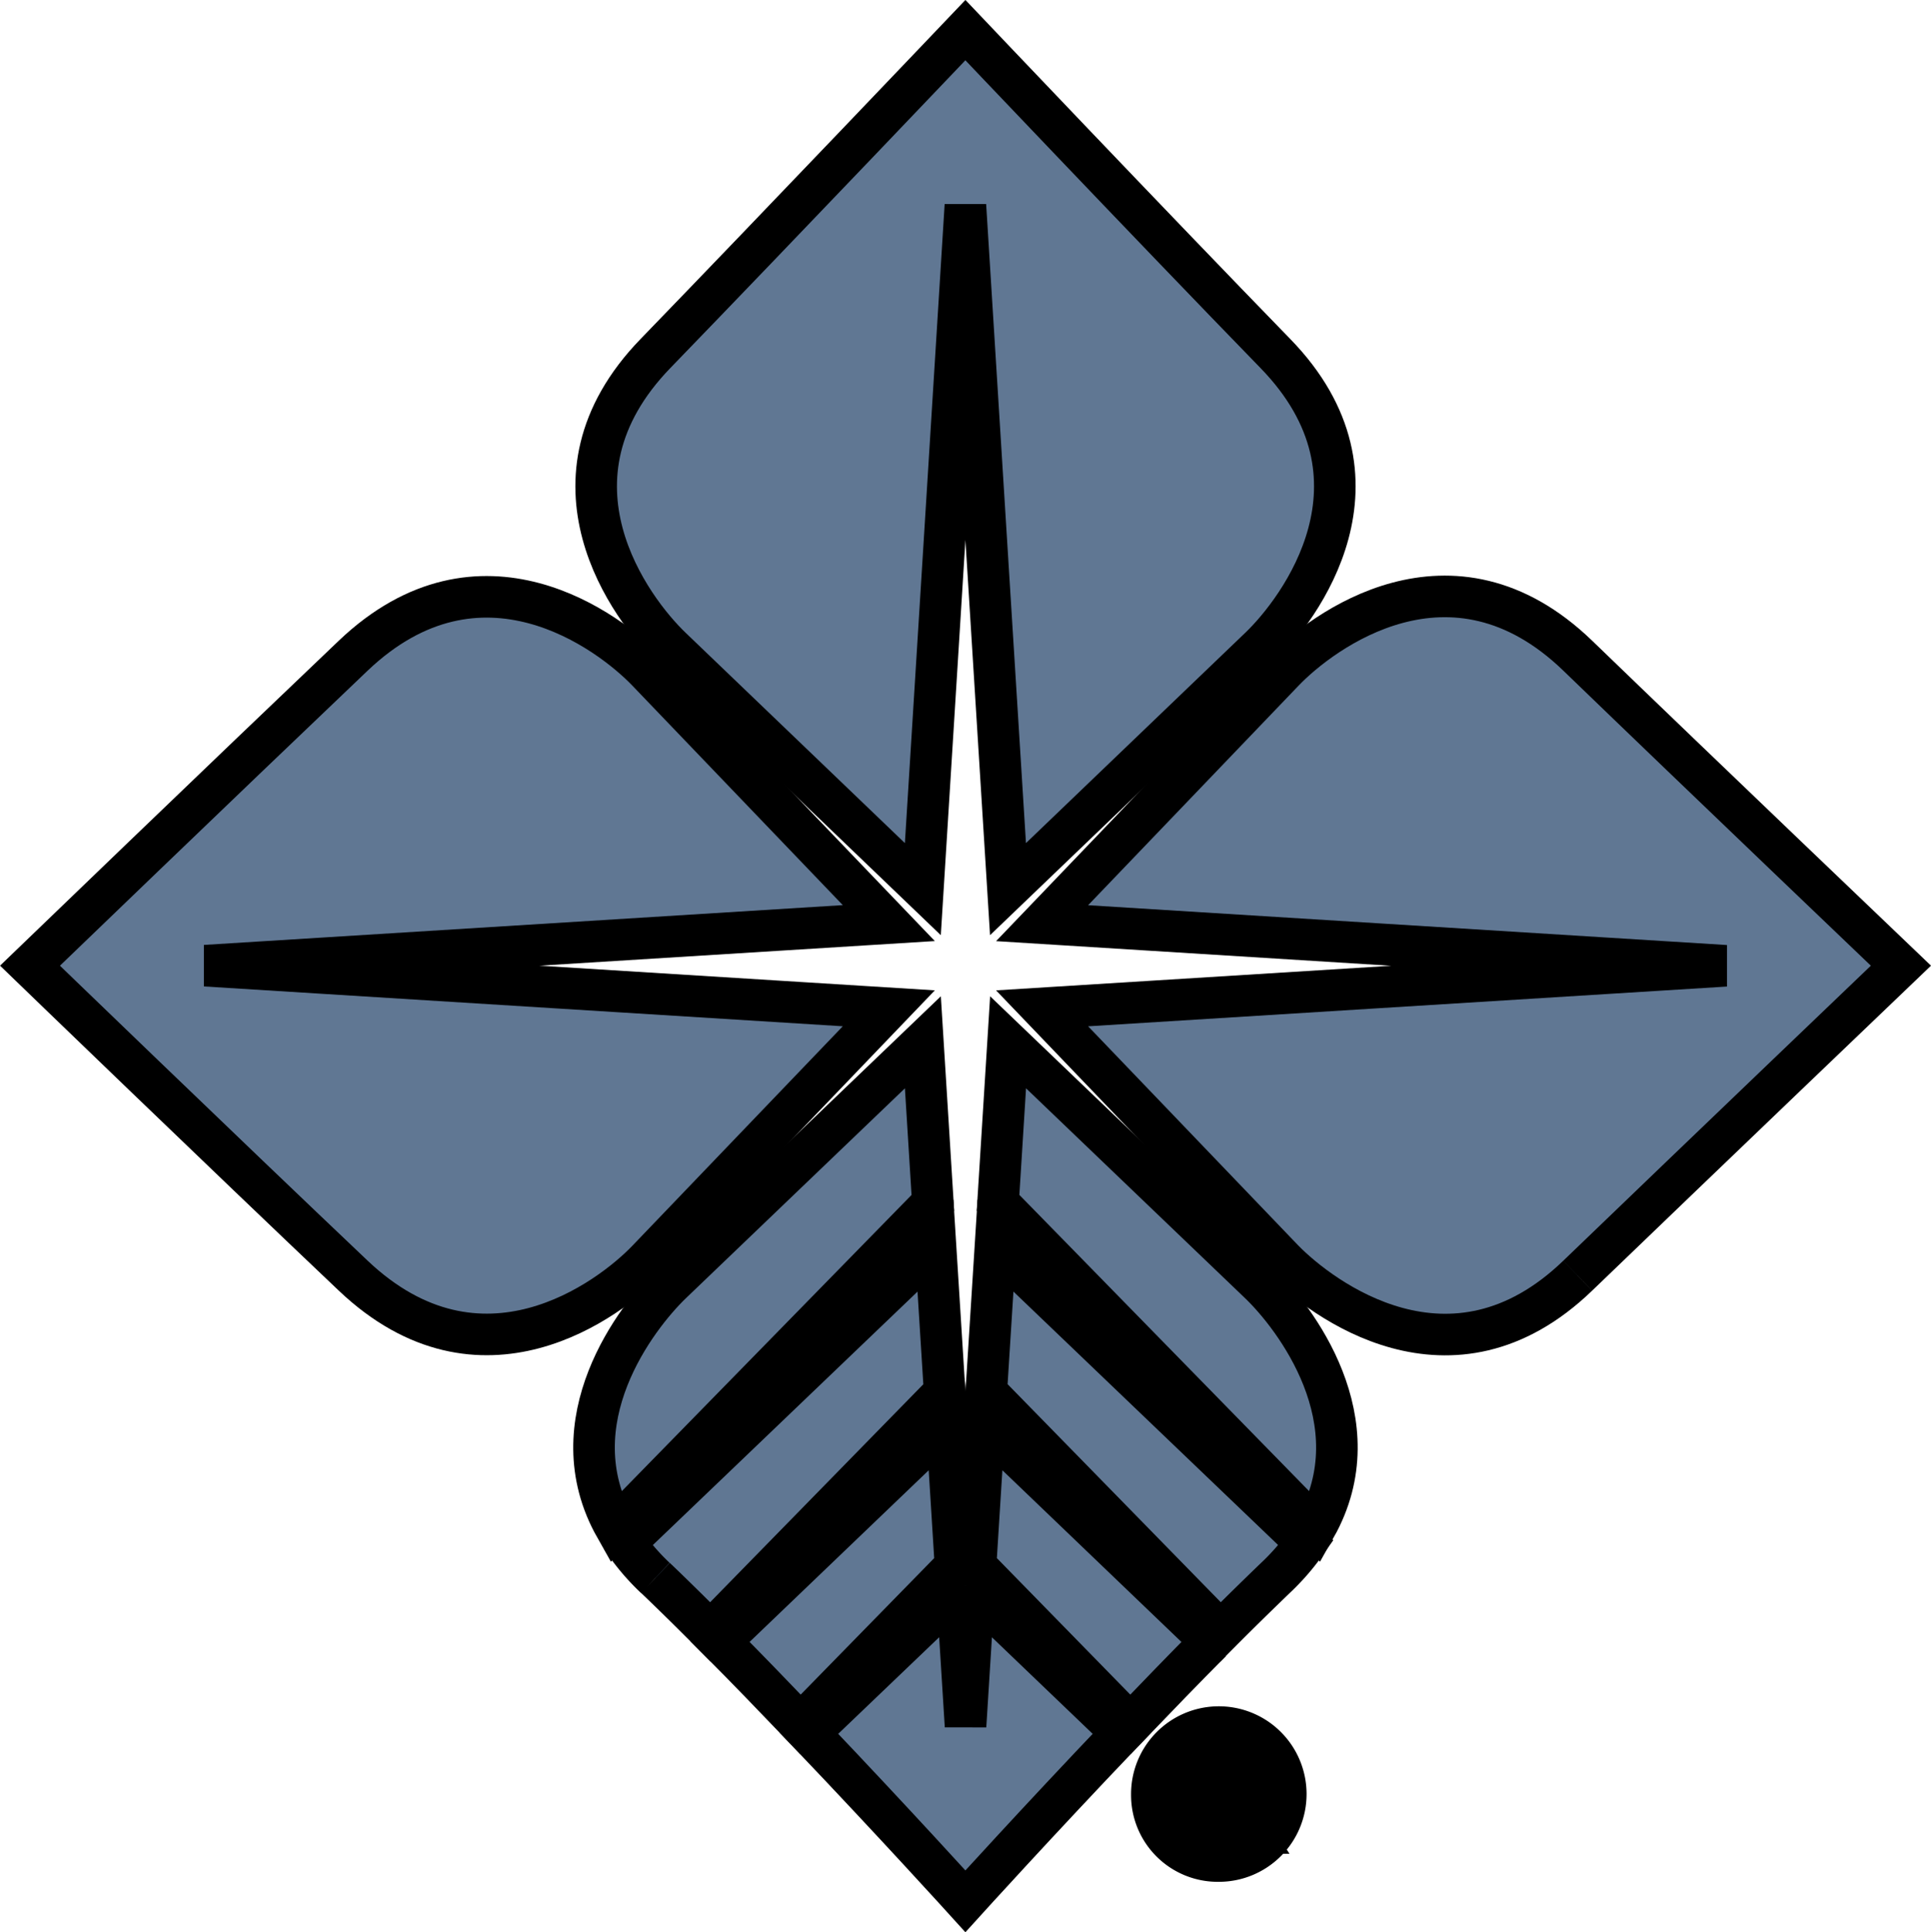
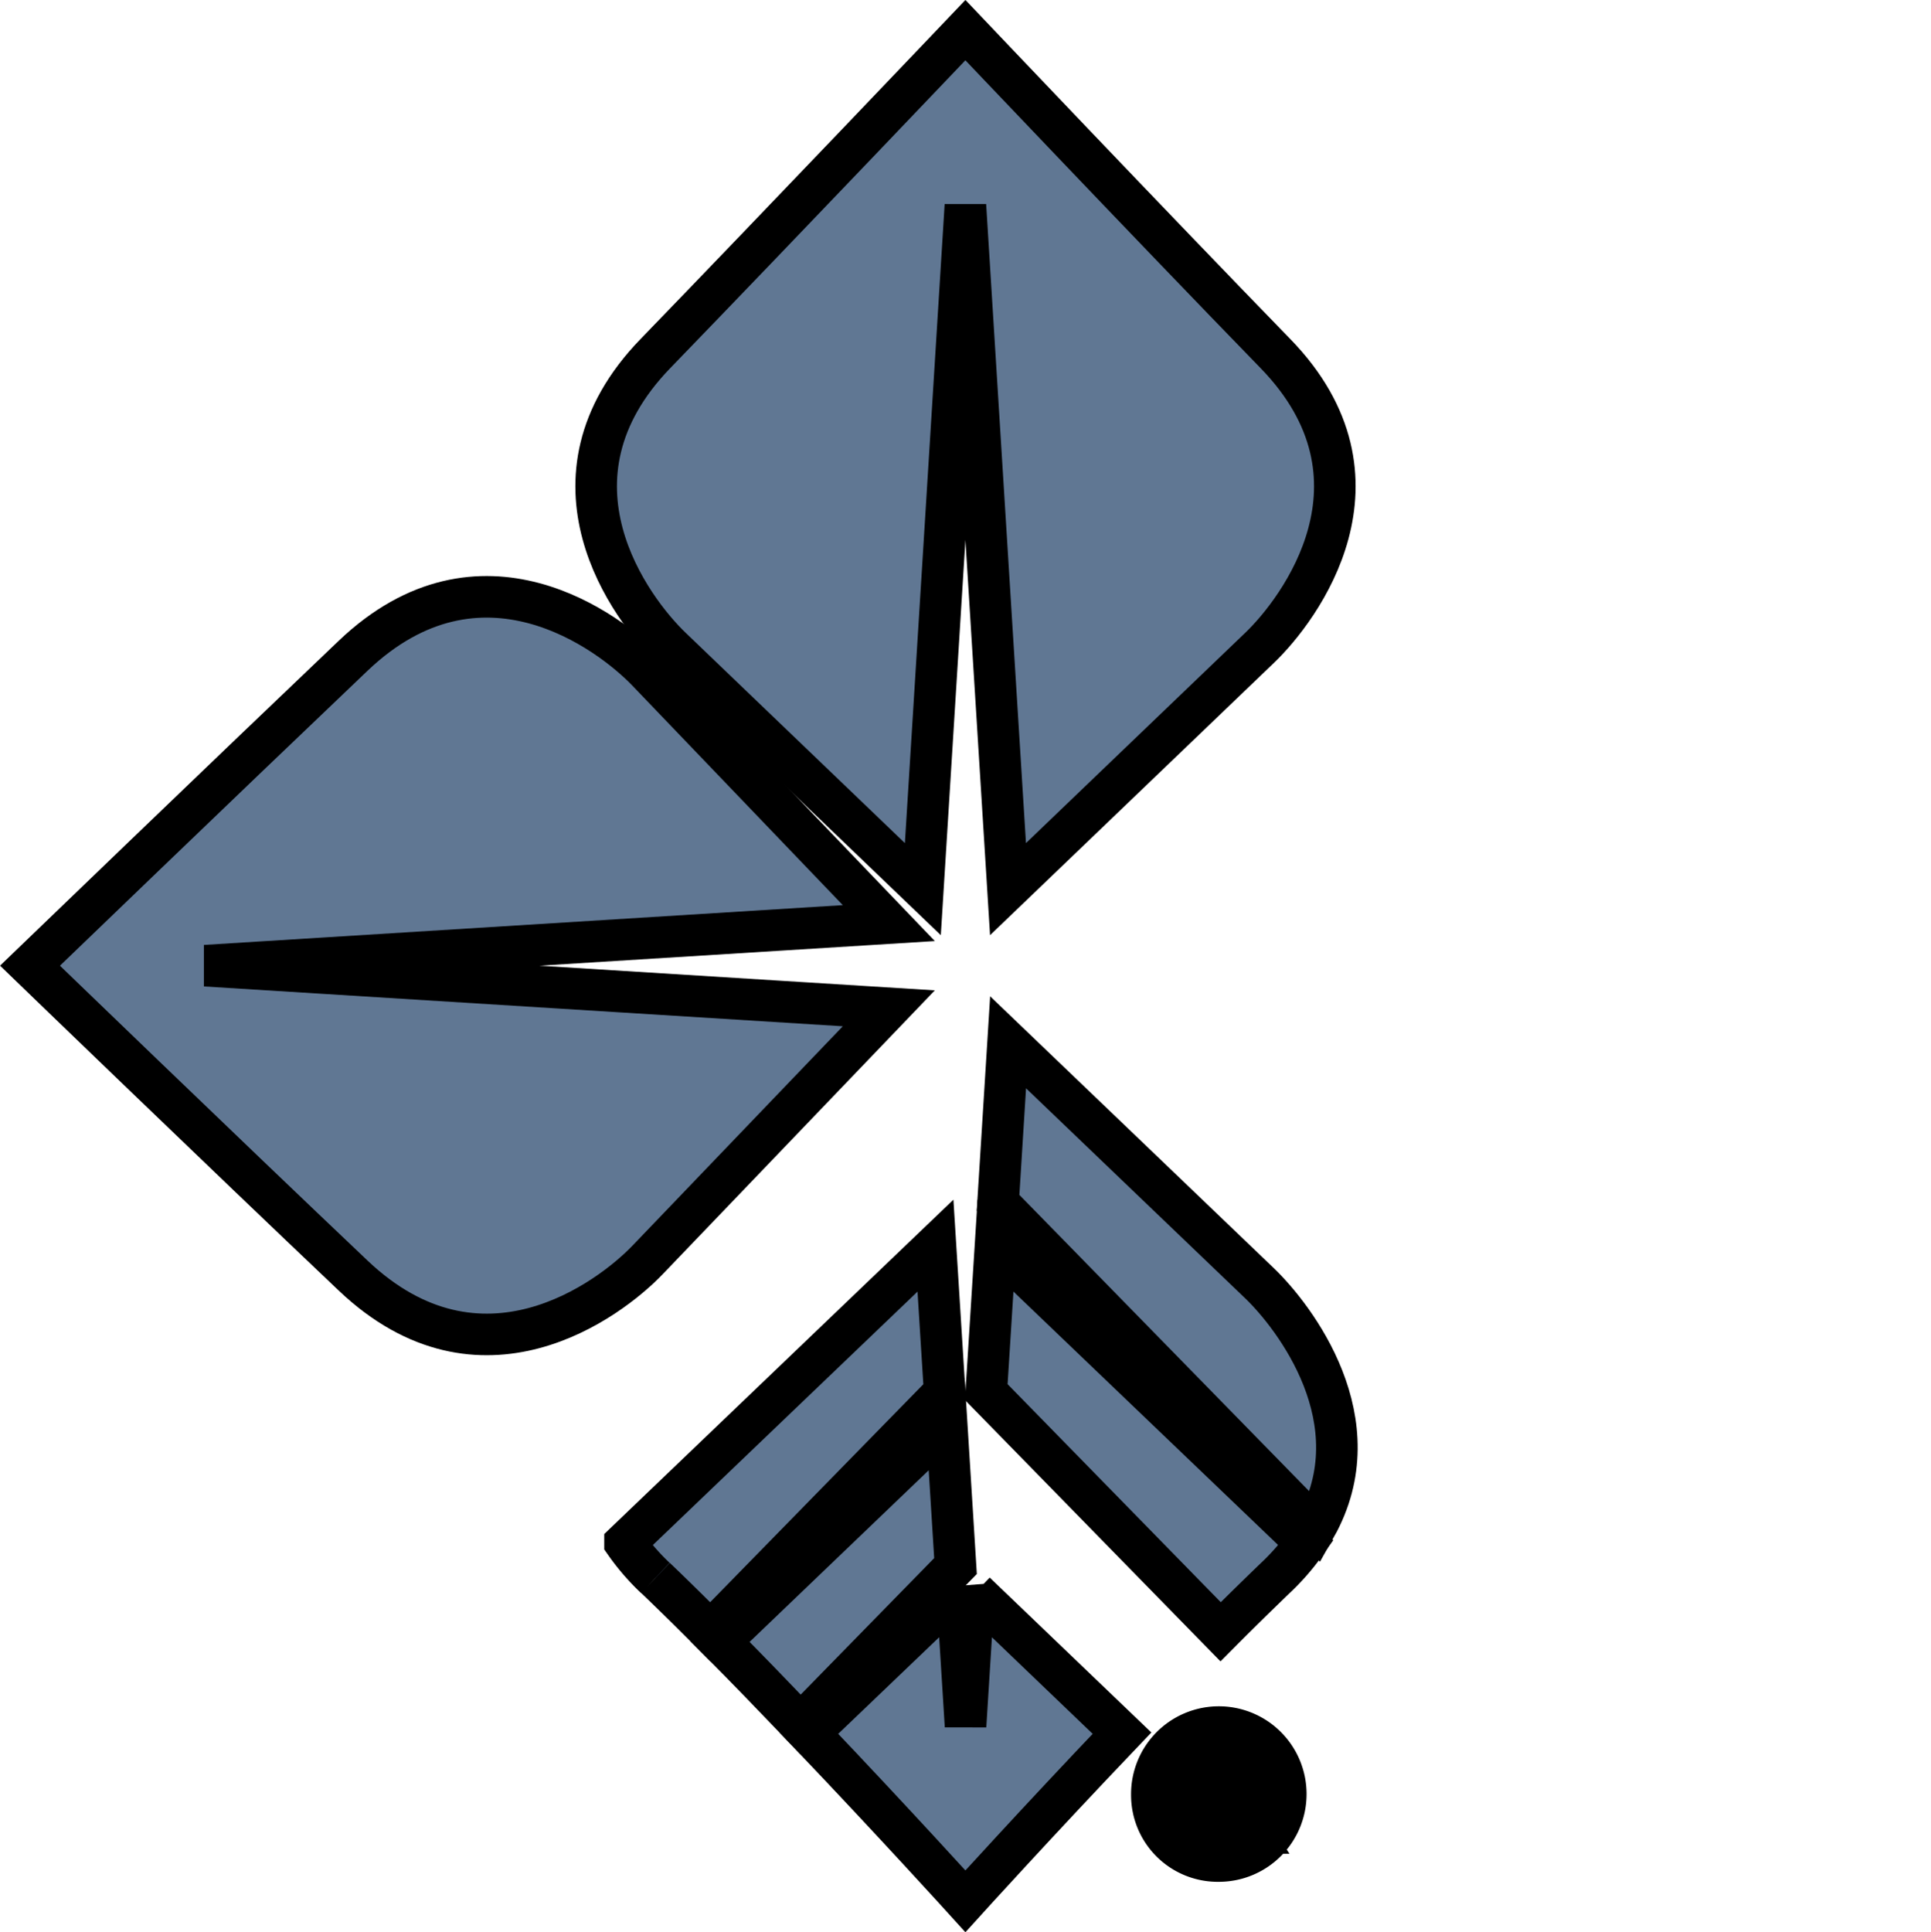
<svg xmlns="http://www.w3.org/2000/svg" width="69.667" height="69.704" viewBox="0 0 69.667 69.704">
  <defs>
    <style>
      .cls-1 {
        fill: #607793;
        stroke: #000;
        stroke-width: 1.5px;
      }
    </style>
  </defs>
  <g id="Group_199" data-name="Group 199" transform="translate(-8.865 -31.492)">
-     <path id="Path_42" data-name="Path 42" class="cls-1" d="M71.694,80.816c4.635-4.463,11.661-11.183,11.661-11.183s-7.123-6.8-11.661-11.184c-4.558-4.4-9.24-.872-10.617.568L52.37,68.1l24.663,1.537L52.37,71.172l8.706,9.079c1.358,1.386,6.054,4.963,10.617.566" transform="translate(-5.908 -3.305)" />
    <path id="Path_43" data-name="Path 43" class="cls-1" d="M21.609,80.819C16.992,76.441,9.947,69.636,9.947,69.636s7.009-6.753,11.662-11.184c4.589-4.367,9.24-.872,10.617.568L40.932,68.1,16.267,69.636l24.665,1.538-8.706,9.079c-1.377,1.437-6.018,4.927-10.617.566" transform="translate(0 -3.308)" />
    <path id="Path_44" data-name="Path 44" class="cls-1" d="M35.818,44.244C40.277,39.638,47,32.579,47,32.579s6.682,7.037,11.183,11.665c4.417,4.54.874,9.237-.566,10.615l-9.08,8.708L47,38.9,45.465,63.567l-9.079-8.708c-1.44-1.378-4.974-6.065-.568-10.615" transform="translate(-3.305)" />
    <path id="Path_45" data-name="Path 45" class="cls-1" d="M47.047,91.008l-8.179,7.837c.967.972,1.956,2,2.908,2.992l5.59-5.714Z" transform="translate(-4.028 -8.137)" />
    <path id="Path_46" data-name="Path 46" class="cls-1" d="M35.987,95.509c.63.6,1.294,1.257,1.978,1.943l8.455-8.644-.331-5.286-11.2,10.723a8.148,8.148,0,0,0,1.094,1.264" transform="translate(-3.474 -7.094)" />
-     <path id="Path_47" data-name="Path 47" class="cls-1" d="M58.074,98.845,49.9,91.008l-.321,5.115,5.587,5.714c.955-.993,1.946-2.02,2.913-2.992" transform="translate(-5.518 -8.137)" />
    <path id="Path_48" data-name="Path 48" class="cls-1" d="M50.03,88.805l8.455,8.646c.682-.686,1.35-1.338,1.978-1.943a8.354,8.354,0,0,0,1.1-1.264l-11.2-10.723Z" transform="translate(-5.582 -7.094)" />
    <path id="Path_49" data-name="Path 49" class="cls-1" d="M61.977,92.5c2.16-3.823-.771-7.607-2.011-8.8L50.886,75l-.362,5.791Z" transform="translate(-5.651 -5.908)" />
    <path id="Path_50" data-name="Path 50" class="cls-1" d="M48.6,98.033l-.04-.183-.313,5-.312-5-.041.183-5.3,5.071c3.061,3.21,5.648,6.065,5.648,6.065s2.587-2.855,5.65-6.065Z" transform="translate(-4.547 -9.09)" />
-     <path id="Path_51" data-name="Path 51" class="cls-1" d="M45.813,80.793,45.453,75l-9.079,8.7C35.131,84.9,32.2,88.678,34.36,92.5Z" transform="translate(-3.292 -5.908)" />
    <path id="Path_52" data-name="Path 52" class="cls-1" d="M56.971,106.15a2.416,2.416,0,1,1,2.422,2.391,2.379,2.379,0,0,1-2.422-2.391m2.422,1.993a1.988,1.988,0,1,0-1.943-1.993,1.926,1.926,0,0,0,1.943,1.993m-.506-.614h-.414v-2.75h1.044c.65,0,.972.24.972.784a.715.715,0,0,1-.712.757l.782,1.209h-.467l-.726-1.192h-.479Zm.5-1.542c.354,0,.668-.026.668-.448,0-.341-.307-.4-.6-.4h-.567v.851Z" transform="translate(-6.549 -9.914)" />
  </g>
</svg>